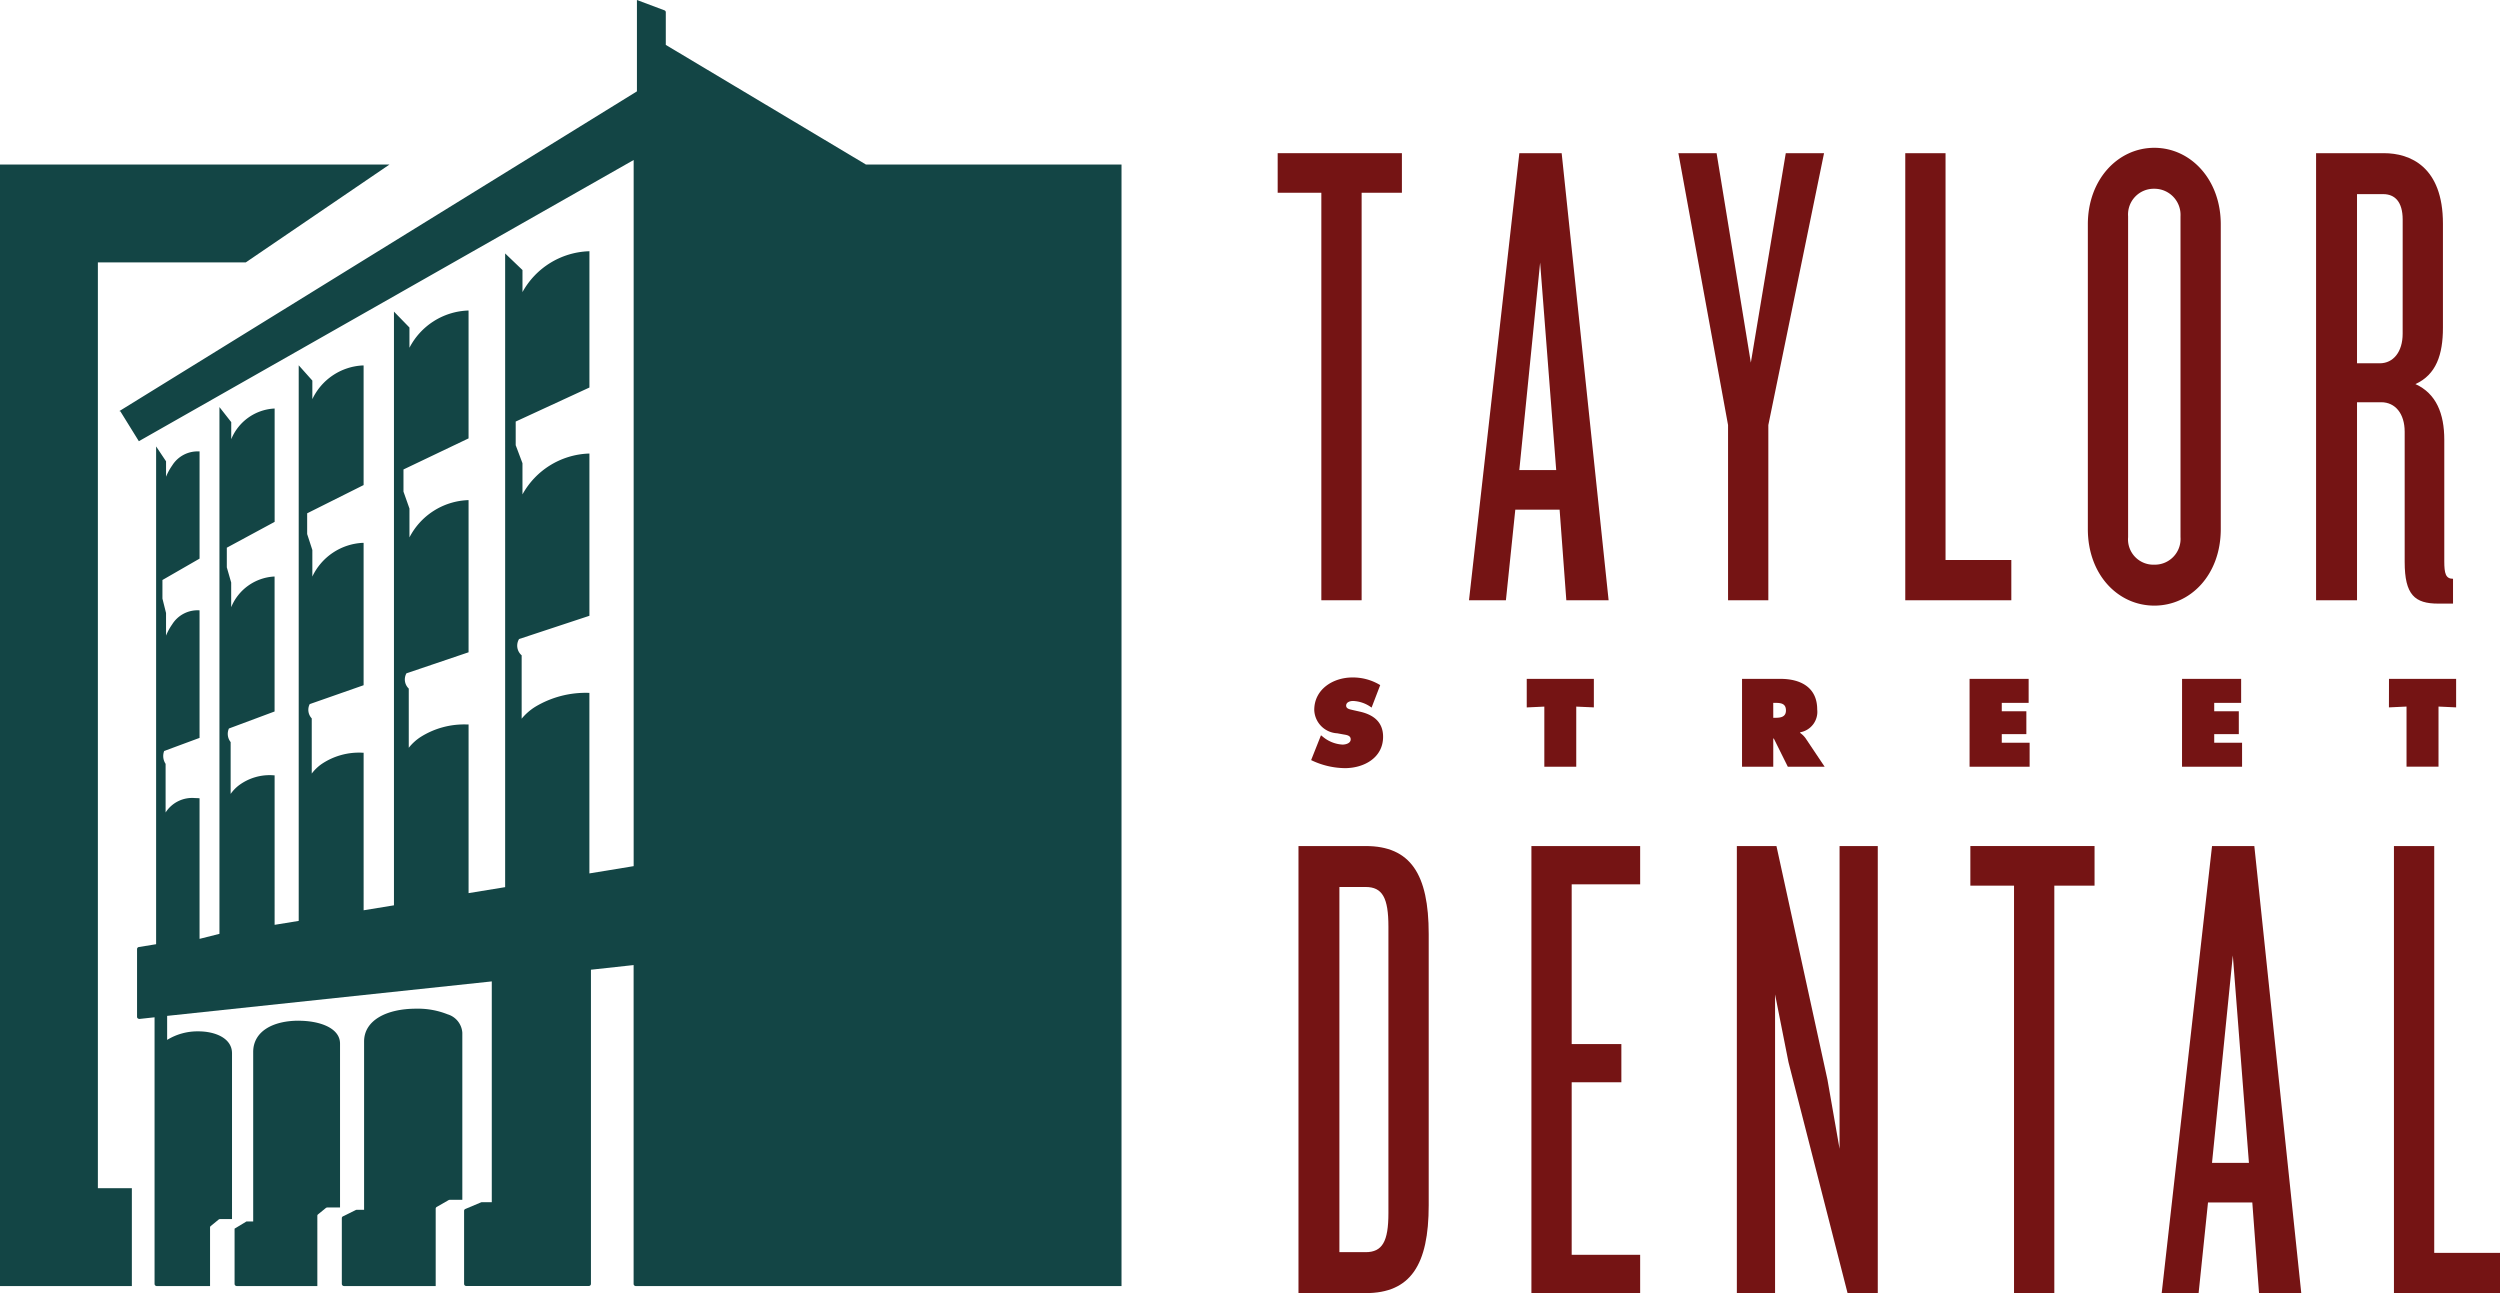
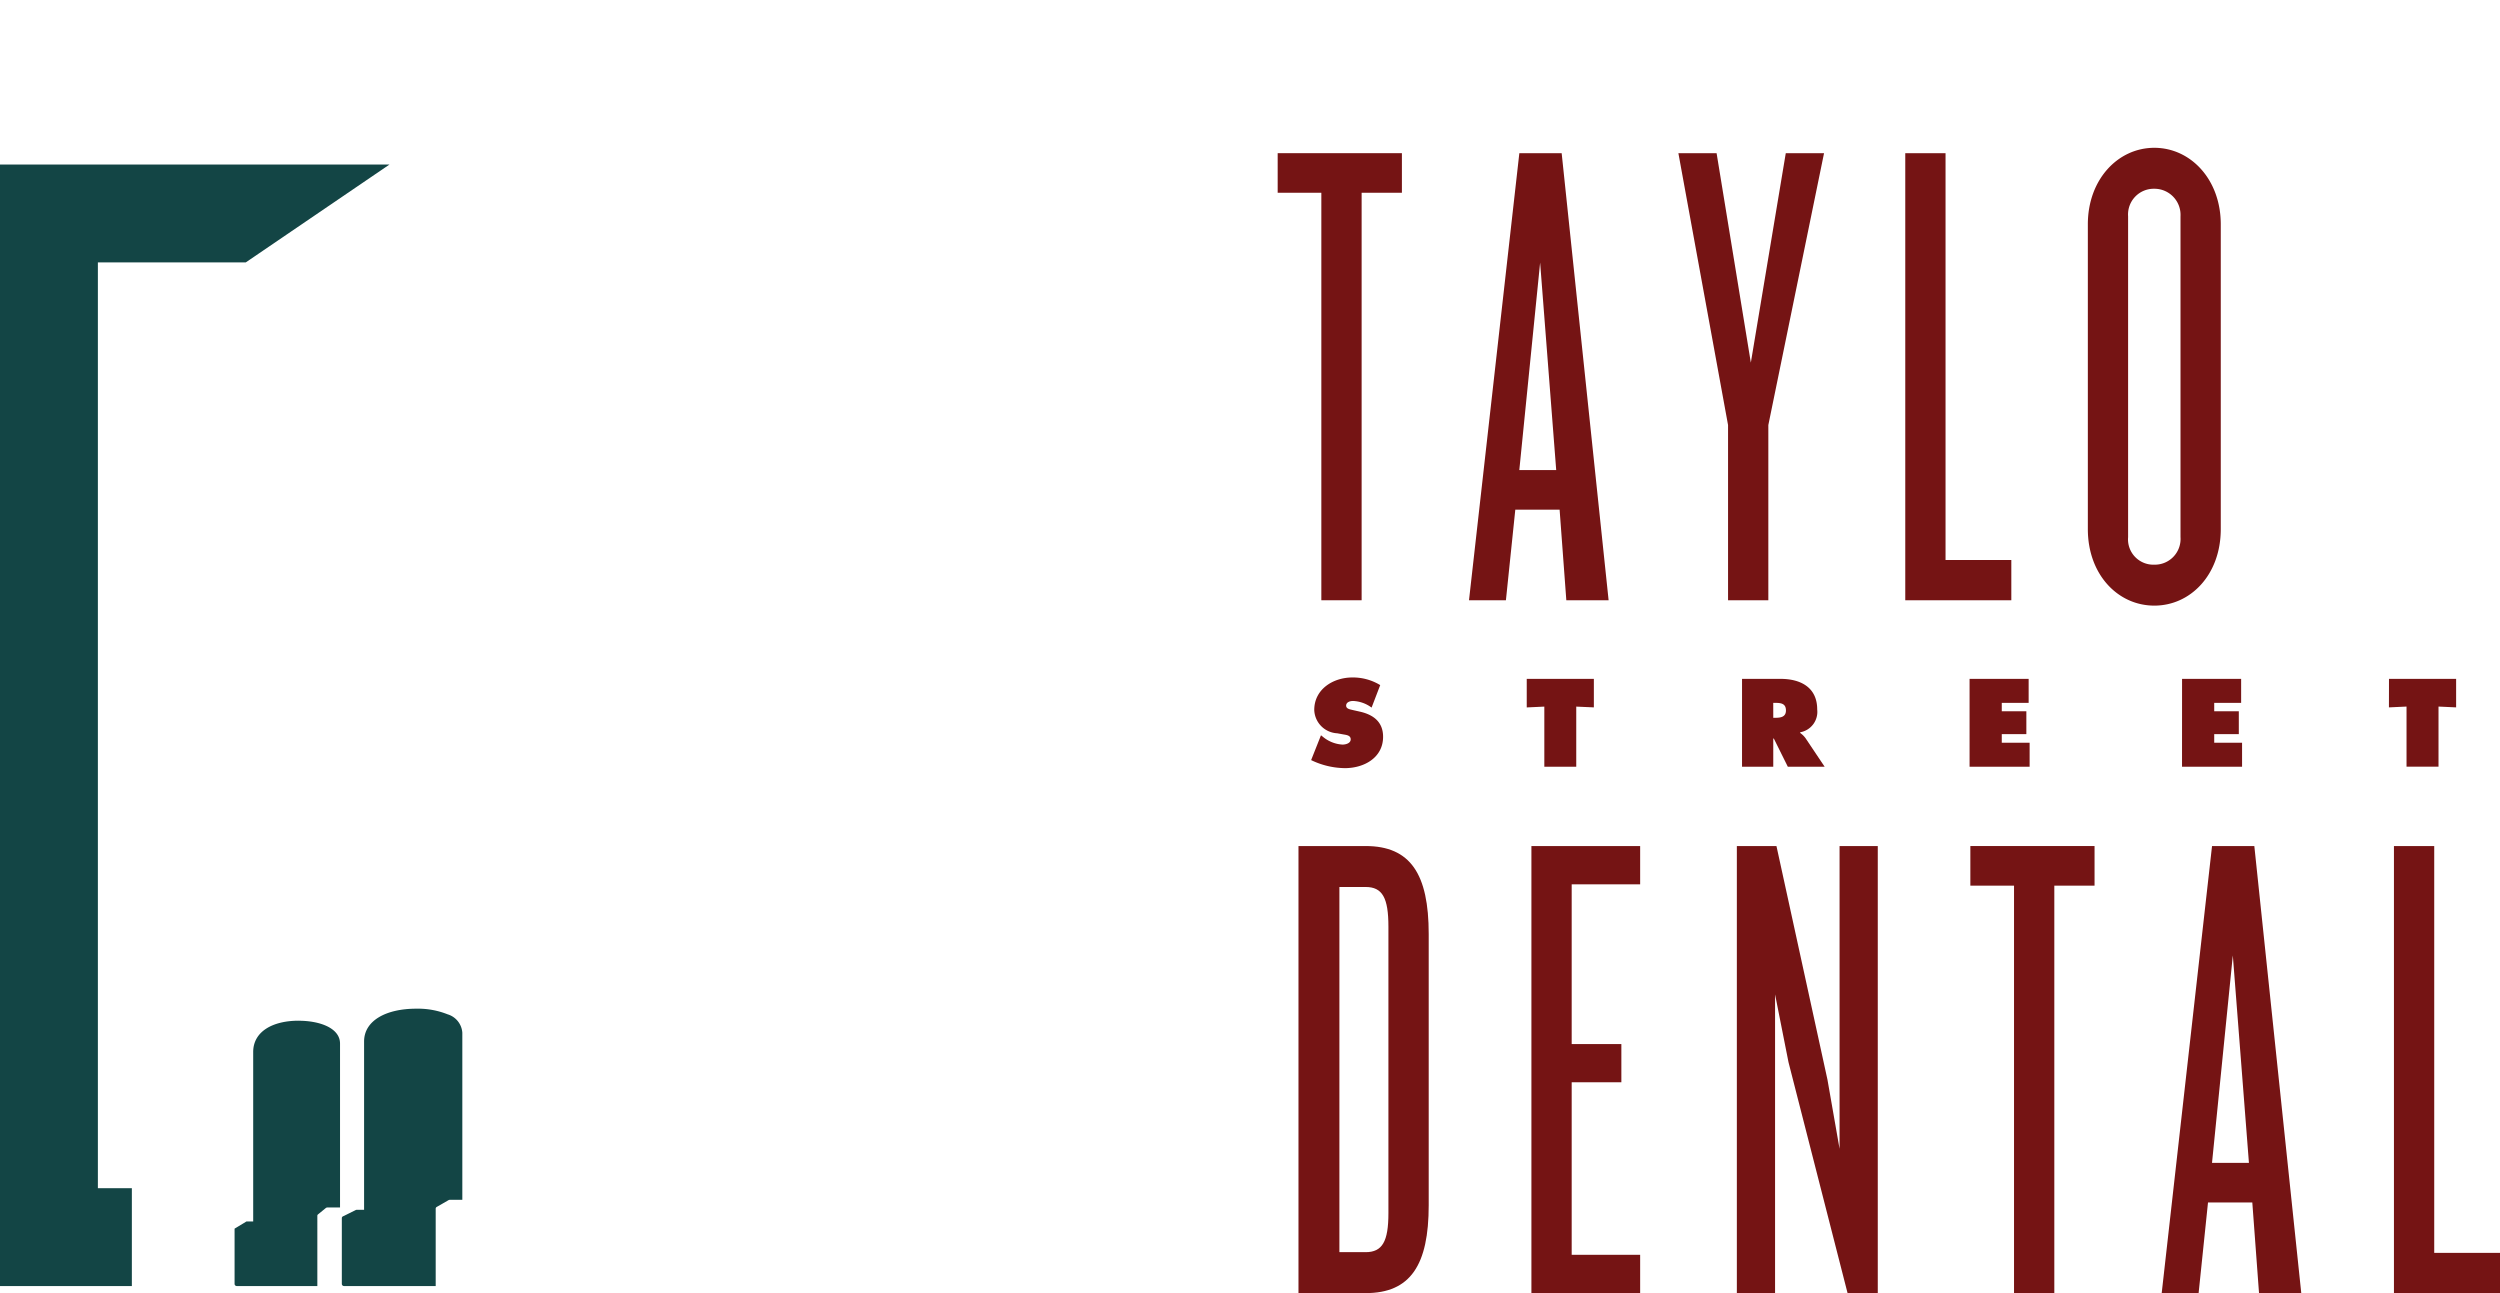
<svg xmlns="http://www.w3.org/2000/svg" id="Group_188" data-name="Group 188" width="228.985" height="118.441" viewBox="0 0 228.985 118.441">
  <defs>
    <clipPath id="clip-path">
      <rect id="Rectangle_226" data-name="Rectangle 226" width="228.985" height="118.441" fill="none" />
    </clipPath>
  </defs>
  <path id="Path_2074" data-name="Path 2074" d="M331.951,42.5V79.825h-3.69V42.5h-4V38.875H335.64V42.5Z" transform="translate(-207.234 -24.845)" fill="#751414" />
  <path id="Path_2075" data-name="Path 2075" d="M381.727,79.825l-.615-8.3h-4.058l-.86,8.3h-3.381l4.611-40.949H381.3l4.3,40.949Zm-2.4-30.927-1.906,19H380.8Z" transform="translate(-238.261 -24.845)" fill="#751414" />
  <path id="Path_2076" data-name="Path 2076" d="M434.19,63.777V79.824H430.5V63.777l-4.549-24.9h3.5l3.136,19.184,3.2-19.184h3.505Z" transform="translate(-272.221 -24.845)" fill="#751414" />
  <path id="Path_2077" data-name="Path 2077" d="M483.531,79.824V38.875h3.689V76.136h6.025v3.689Z" transform="translate(-309.02 -24.845)" fill="#751414" />
  <g id="Group_187" data-name="Group 187">
    <g id="Group_186" data-name="Group 186" clip-path="url(#clip-path)">
      <path id="Path_2078" data-name="Path 2078" d="M535.955,79.445c-3.32,0-6.087-2.828-6.087-7.009V44.521c0-4.119,2.767-7.009,6.087-7.009s6.088,2.89,6.088,7.009V72.436c0,4.181-2.767,7.009-6.088,7.009m2.4-35.661a2.391,2.391,0,0,0-2.4-2.521,2.356,2.356,0,0,0-2.4,2.521v29.39a2.323,2.323,0,0,0,2.4,2.521,2.357,2.357,0,0,0,2.4-2.521Z" transform="translate(-338.634 -23.974)" fill="#751414" />
-       <path id="Path_2079" data-name="Path 2079" d="M598.981,80.132c-2.152,0-3.075-.8-3.075-3.812V64.392c0-1.66-.86-2.705-2.152-2.705h-2.213V79.824h-3.75V38.875H594c2.4,0,5.411,1.23,5.411,6.456v9.53c0,2.46-.615,4.3-2.521,5.165,1.906.861,2.644,2.705,2.644,5.1V76.258c0,1.107.123,1.6.8,1.6v2.275Zm-3.258-35.17c0-1.66-.738-2.336-1.783-2.336h-2.4V58.12h2.09c1.23,0,2.091-1.045,2.091-2.705Z" transform="translate(-375.652 -24.845)" fill="#751414" />
      <path id="Path_2080" data-name="Path 2080" d="M335.685,255.662h-6.148V214.713h6.148c4.119,0,5.78,2.582,5.78,8.055v24.84c0,5.472-1.661,8.055-5.78,8.055m2.09-33.571c0-2.644-.553-3.628-2.09-3.628h-2.4v33.448h2.4c1.537,0,2.09-.983,2.09-3.566Z" transform="translate(-210.604 -137.221)" fill="#751414" />
      <path id="Path_2081" data-name="Path 2081" d="M388.652,255.662V214.713h9.96v3.505h-6.271v14.634h4.55v3.5h-4.55v15.8h6.271v3.5Z" transform="translate(-248.384 -137.221)" fill="#751414" />
      <path id="Path_2082" data-name="Path 2082" d="M450.924,255.662l-5.411-21.151-1.23-6.21v27.361h-3.5V214.713h3.628l4.672,21.4,1.108,6.333v-27.73h3.5v40.949Z" transform="translate(-281.698 -137.221)" fill="#751414" />
      <path id="Path_2083" data-name="Path 2083" d="M507.748,218.341v37.321h-3.69V218.341h-4v-3.628h11.375v3.628Z" transform="translate(-319.585 -137.221)" fill="#751414" />
      <path id="Path_2084" data-name="Path 2084" d="M557.524,255.663l-.615-8.3h-4.058l-.86,8.3h-3.381l4.611-40.949h3.873l4.3,40.949Zm-2.4-30.927-1.906,19H556.6Z" transform="translate(-350.611 -137.222)" fill="#751414" />
      <path id="Path_2085" data-name="Path 2085" d="M607.552,255.662V214.713h3.689v37.261h6.026v3.689Z" transform="translate(-388.281 -137.221)" fill="#751414" />
      <path id="Path_2086" data-name="Path 2086" d="M333.66,177.228l.149.117a3.071,3.071,0,0,0,1.826.736c.288,0,.747-.117.747-.48s-.384-.4-.651-.448l-.587-.107a2.216,2.216,0,0,1-2.1-2.135c0-1.911,1.74-2.978,3.49-2.978a4.79,4.79,0,0,1,2.551.7l-.79,2.06a3.039,3.039,0,0,0-1.7-.608c-.256,0-.63.1-.63.427,0,.3.363.342.587.4l.662.149c1.239.278,2.135.939,2.135,2.305,0,1.921-1.751,2.872-3.491,2.872a7.25,7.25,0,0,1-3.1-.737Z" transform="translate(-212.666 -109.881)" fill="#751414" />
      <path id="Path_2087" data-name="Path 2087" d="M387.465,172.288h6.148V174.9L392,174.829v5.508h-2.924v-5.508l-1.611.075Z" transform="translate(-247.625 -110.108)" fill="#751414" />
      <path id="Path_2088" data-name="Path 2088" d="M442.105,172.288h3.533c1.814,0,3.352.769,3.352,2.8a1.9,1.9,0,0,1-1.558,2.092v.064a2.043,2.043,0,0,1,.491.48l1.751,2.615H446.3l-1.282-2.583h-.053v2.583h-2.861Zm2.861,3.565h.2c.481,0,.961-.075.961-.672,0-.619-.438-.694-.94-.694h-.224Z" transform="translate(-282.545 -110.108)" fill="#751414" />
      <path id="Path_2089" data-name="Path 2089" d="M499.851,172.288h5.411v2.2H502.8v.768h2.252v2.092H502.8v.79h2.551v2.2h-5.5Z" transform="translate(-319.45 -110.108)" fill="#751414" />
      <path id="Path_2090" data-name="Path 2090" d="M553.78,172.288h5.411v2.2h-2.466v.768h2.253v2.092h-2.253v.79h2.551v2.2h-5.5Z" transform="translate(-353.916 -110.108)" fill="#751414" />
      <path id="Path_2091" data-name="Path 2091" d="M606.293,172.288h6.149V174.9l-1.613-.075v5.508H607.9v-5.508l-1.612.075Z" transform="translate(-387.476 -110.108)" fill="#751414" />
      <path id="Path_2092" data-name="Path 2092" d="M65.406,259.039c-2.4,0-4.17,1-4.17,2.866v15.52h-.613l-1.092.661v5.072a.2.2,0,0,0,.214.184h7.367V276.9a.157.157,0,0,1,.062-.121l.713-.581a.243.243,0,0,1,.153-.051h1.15v-15.01c0-1.447-1.9-2.094-3.782-2.094" transform="translate(-38.045 -165.549)" fill="#134545" />
      <path id="Path_2093" data-name="Path 2093" d="M96.45,256.511a7.307,7.307,0,0,0-2.894-.519c-2.687,0-4.764,1.054-4.764,3.007v15.413h-.661a.243.243,0,0,0-.106.024l-1.164.574a.182.182,0,0,0-.108.16v6.041a.2.2,0,0,0,.214.184h8.384V274.3a.18.18,0,0,1,.1-.153l1.073-.617a.241.241,0,0,1,.119-.031h1.147V258.186a1.894,1.894,0,0,0-1.336-1.675" transform="translate(-55.444 -163.602)" fill="#134545" />
-       <path id="Path_2094" data-name="Path 2094" d="M113.12,15.069H98.673L80.344,4.113v-3a.186.186,0,0,0-.128-.169L77.7,0V8.368l-47.4,29.281c.005,0,.007.008.013.01a.23.23,0,0,0,.073.018l1.693,2.735L77.4,14.655V79.334L73.346,80V63.462h-.072a8.968,8.968,0,0,0-4.9,1.284,5.129,5.129,0,0,0-1.232,1.083V60.024l-.021-.018a1.17,1.17,0,0,1-.217-1.474l6.444-2.13V41.539l-.077.005a7.235,7.235,0,0,0-6.055,3.741V42.428l-.62-1.65V38.612l6.715-3.1.038-.017V23.009l-.077.005a7.234,7.234,0,0,0-6.055,3.74V24.734l-1.588-1.52V81.258l-3.349.547V66.358h-.13a7.479,7.479,0,0,0-4.288,1.161,4.584,4.584,0,0,0-1.061.974V63.07l-.019-.018a1.15,1.15,0,0,1-.193-1.38l5.69-1.927V45.81l-.077,0a6.306,6.306,0,0,0-5.337,3.412V46.581l-.548-1.553V43l5.961-2.847V28.443l-.077,0a6.306,6.306,0,0,0-5.337,3.411V30l-1.419-1.459V82.922l-2.778.454V68.946H52.6A6.119,6.119,0,0,0,48.791,70a4.049,4.049,0,0,0-.876.854V65.8l-.017-.017a1.146,1.146,0,0,1-.169-1.291l4.892-1.714.044-.016V49.721l-.076,0a5.4,5.4,0,0,0-4.619,3.088V50.376l-.475-1.46v-1.9l5.17-2.587V33.472l-.076,0a5.4,5.4,0,0,0-4.619,3.088V34.859l-1.249-1.4V84.348l-2.207.361V71.015l-.068,0a4.71,4.71,0,0,0-3.259.959,3.61,3.61,0,0,0-.7.744v-4.75l-.014-.016a1.2,1.2,0,0,1-.144-1.225l4.182-1.56V52.809l-.075,0a4.526,4.526,0,0,0-3.9,2.807V53.356l-.4-1.39v-1.8L44.516,47.8V37.422l-.075,0a4.526,4.526,0,0,0-3.9,2.807V38.664l-1.08-1.378V85.535l-1.822.459V73.117l-.065-.005c-.114-.008-.228-.012-.338-.012a2.881,2.881,0,0,0-2.707,1.32V69.963l-.011-.015a1.289,1.289,0,0,1-.12-1.162l3.241-1.2V55.9h-.073a2.737,2.737,0,0,0-2.434,1.288,5.183,5.183,0,0,0-.563,1.031V56.147l-.33-1.322v-1.7l3.37-1.941.031-.018V41.347h-.073a2.735,2.735,0,0,0-2.434,1.288,5.185,5.185,0,0,0-.563,1.031V42.253l-.91-1.363V86.484l-1.572.257a.194.194,0,0,0-.174.181v6.221a.174.174,0,0,0,.073.138.235.235,0,0,0,.141.046h.027l1.363-.149v24.432a.2.2,0,0,0,.214.184H38.6v-5.366a.174.174,0,0,1,.067-.134l.713-.584a.233.233,0,0,1,.147-.051h1.085V96.474c0-1.387-1.548-2.008-3.081-2.008a5.313,5.313,0,0,0-2.861.782v-2.2l29.735-3.157v20.222h-.9a.243.243,0,0,0-.094.019l-1.422.6a.184.184,0,0,0-.12.166v6.708a.2.2,0,0,0,.214.184H73.274a.2.2,0,0,0,.214-.184V88.82l3.908-.426v29.216a.2.2,0,0,0,.214.184h44.475V15.069Z" transform="translate(-19.361)" fill="#134545" />
      <path id="Path_2095" data-name="Path 2095" d="M8.965,50.719H22.511l13.165-8.965H0V144.479H12.077v-8.965H8.965Z" transform="translate(0 -26.685)" fill="#134545" />
    </g>
  </g>
</svg>